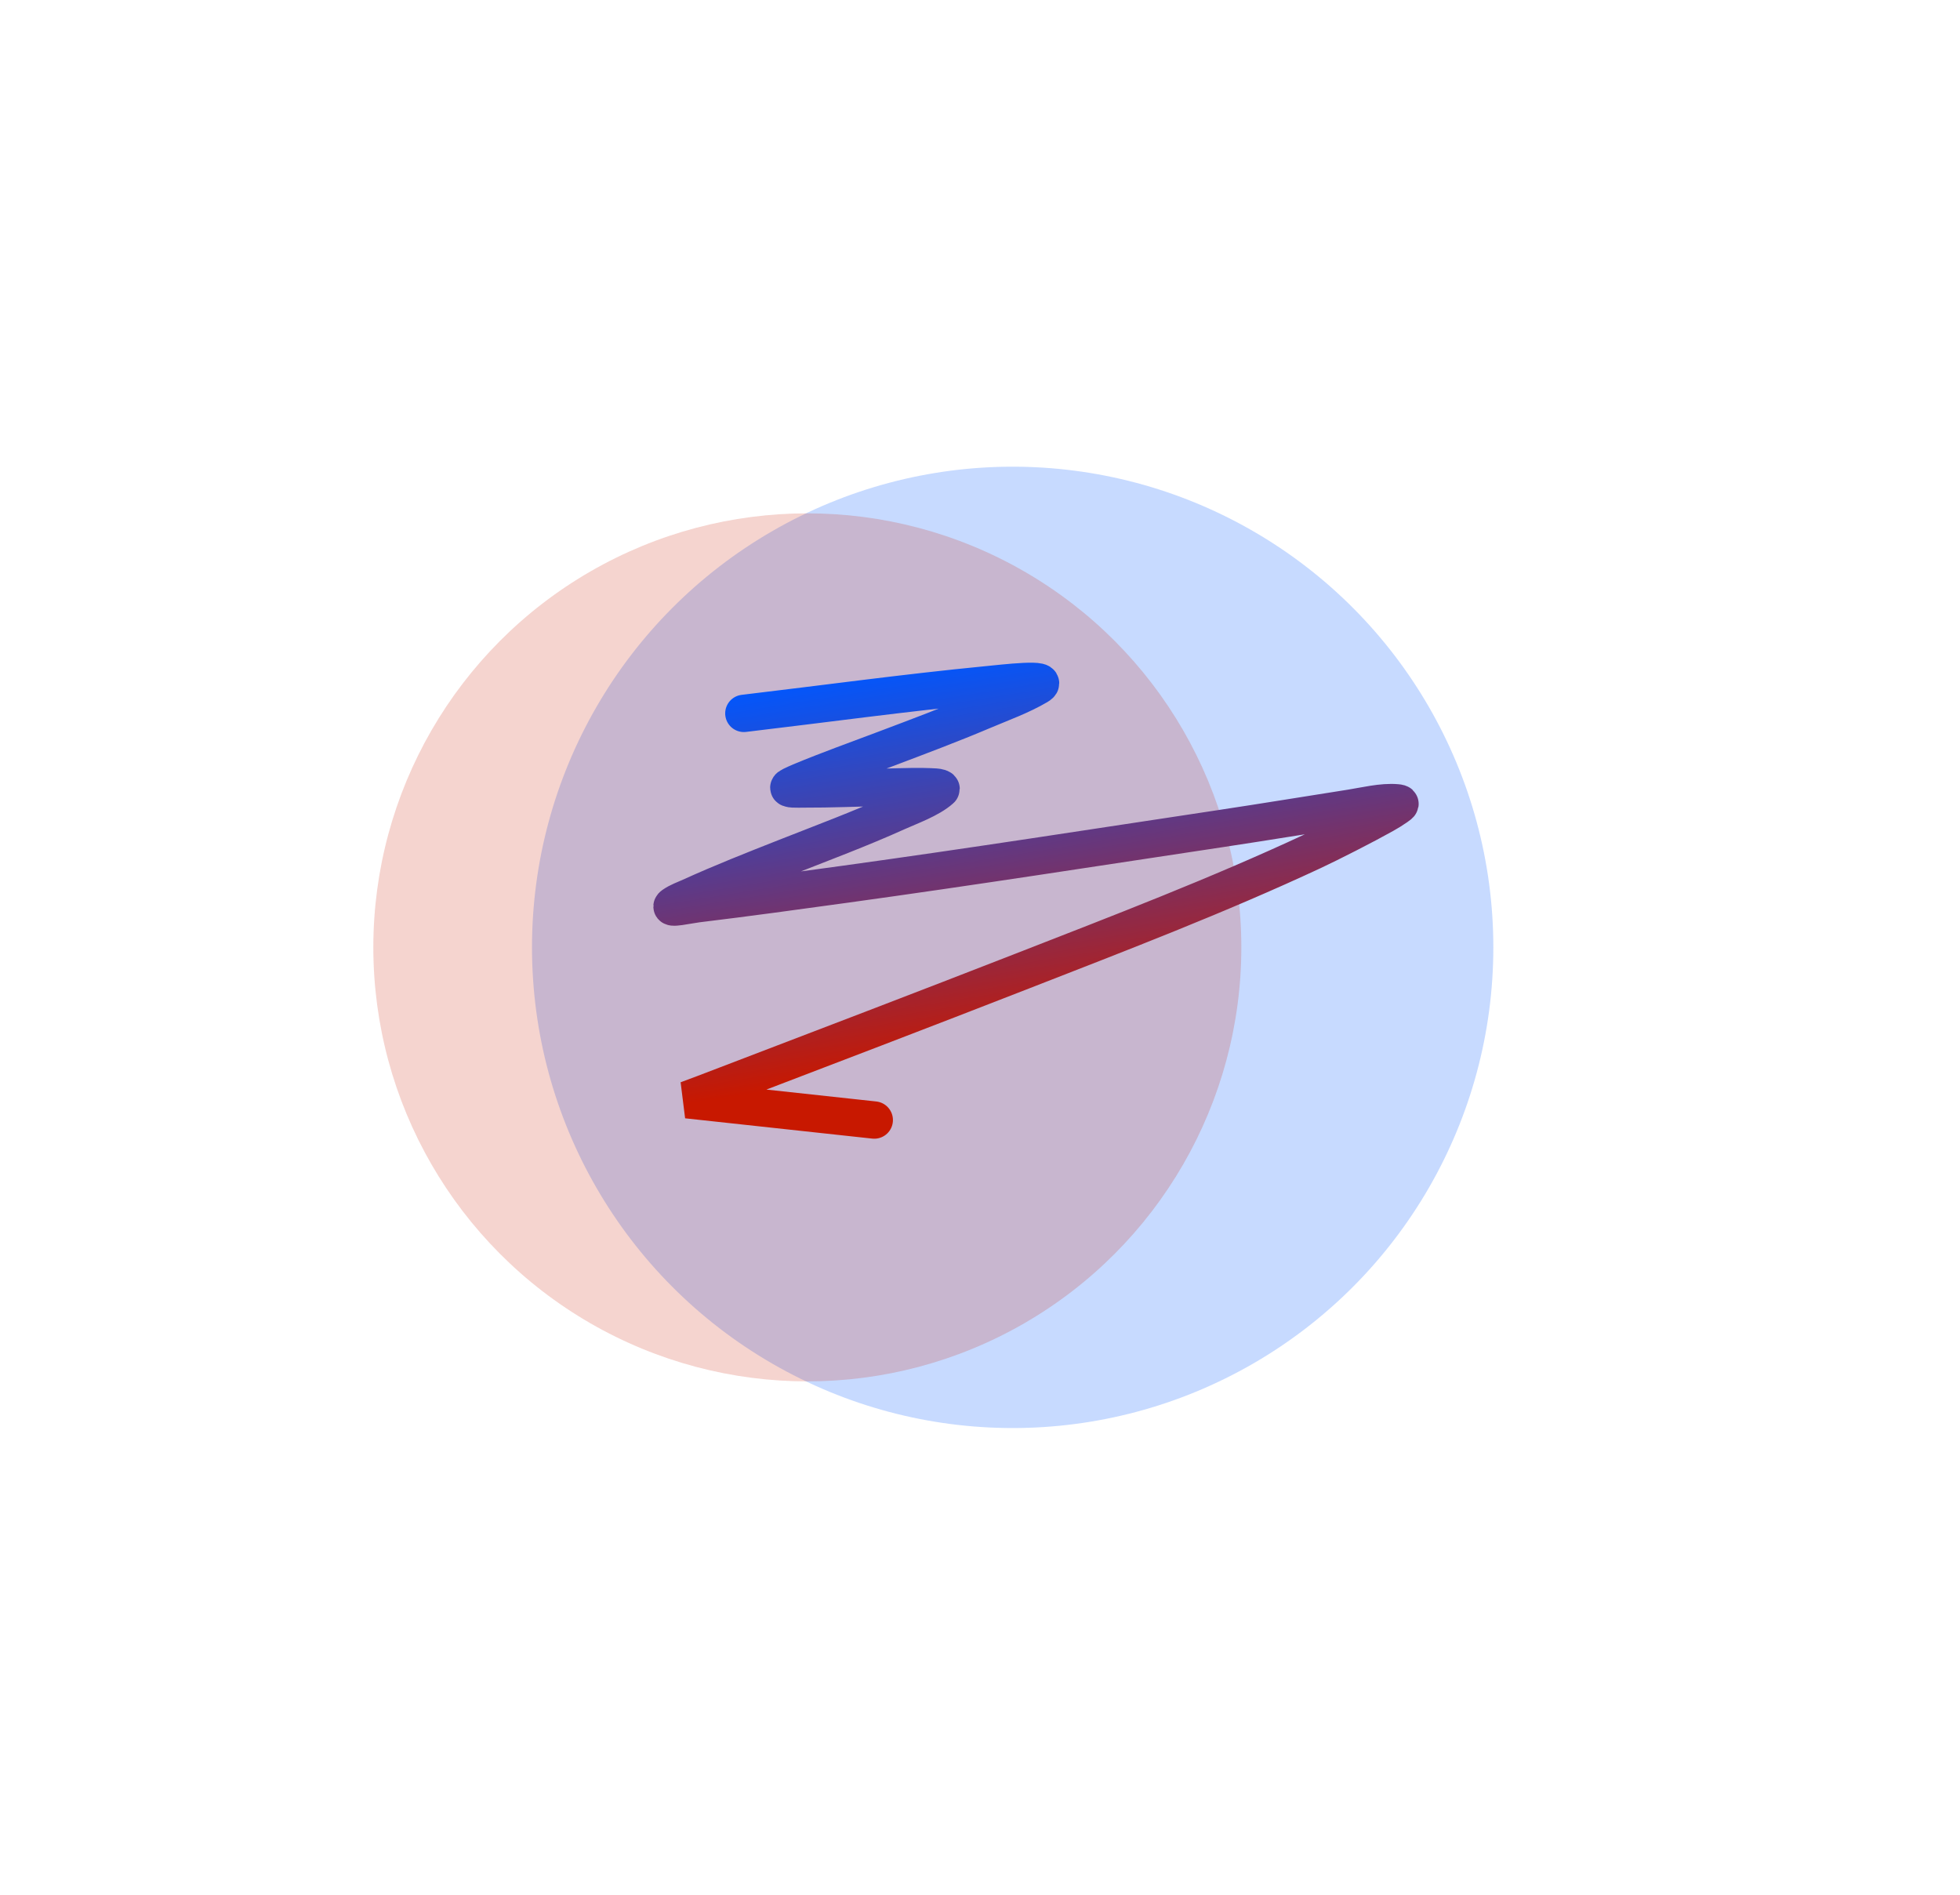
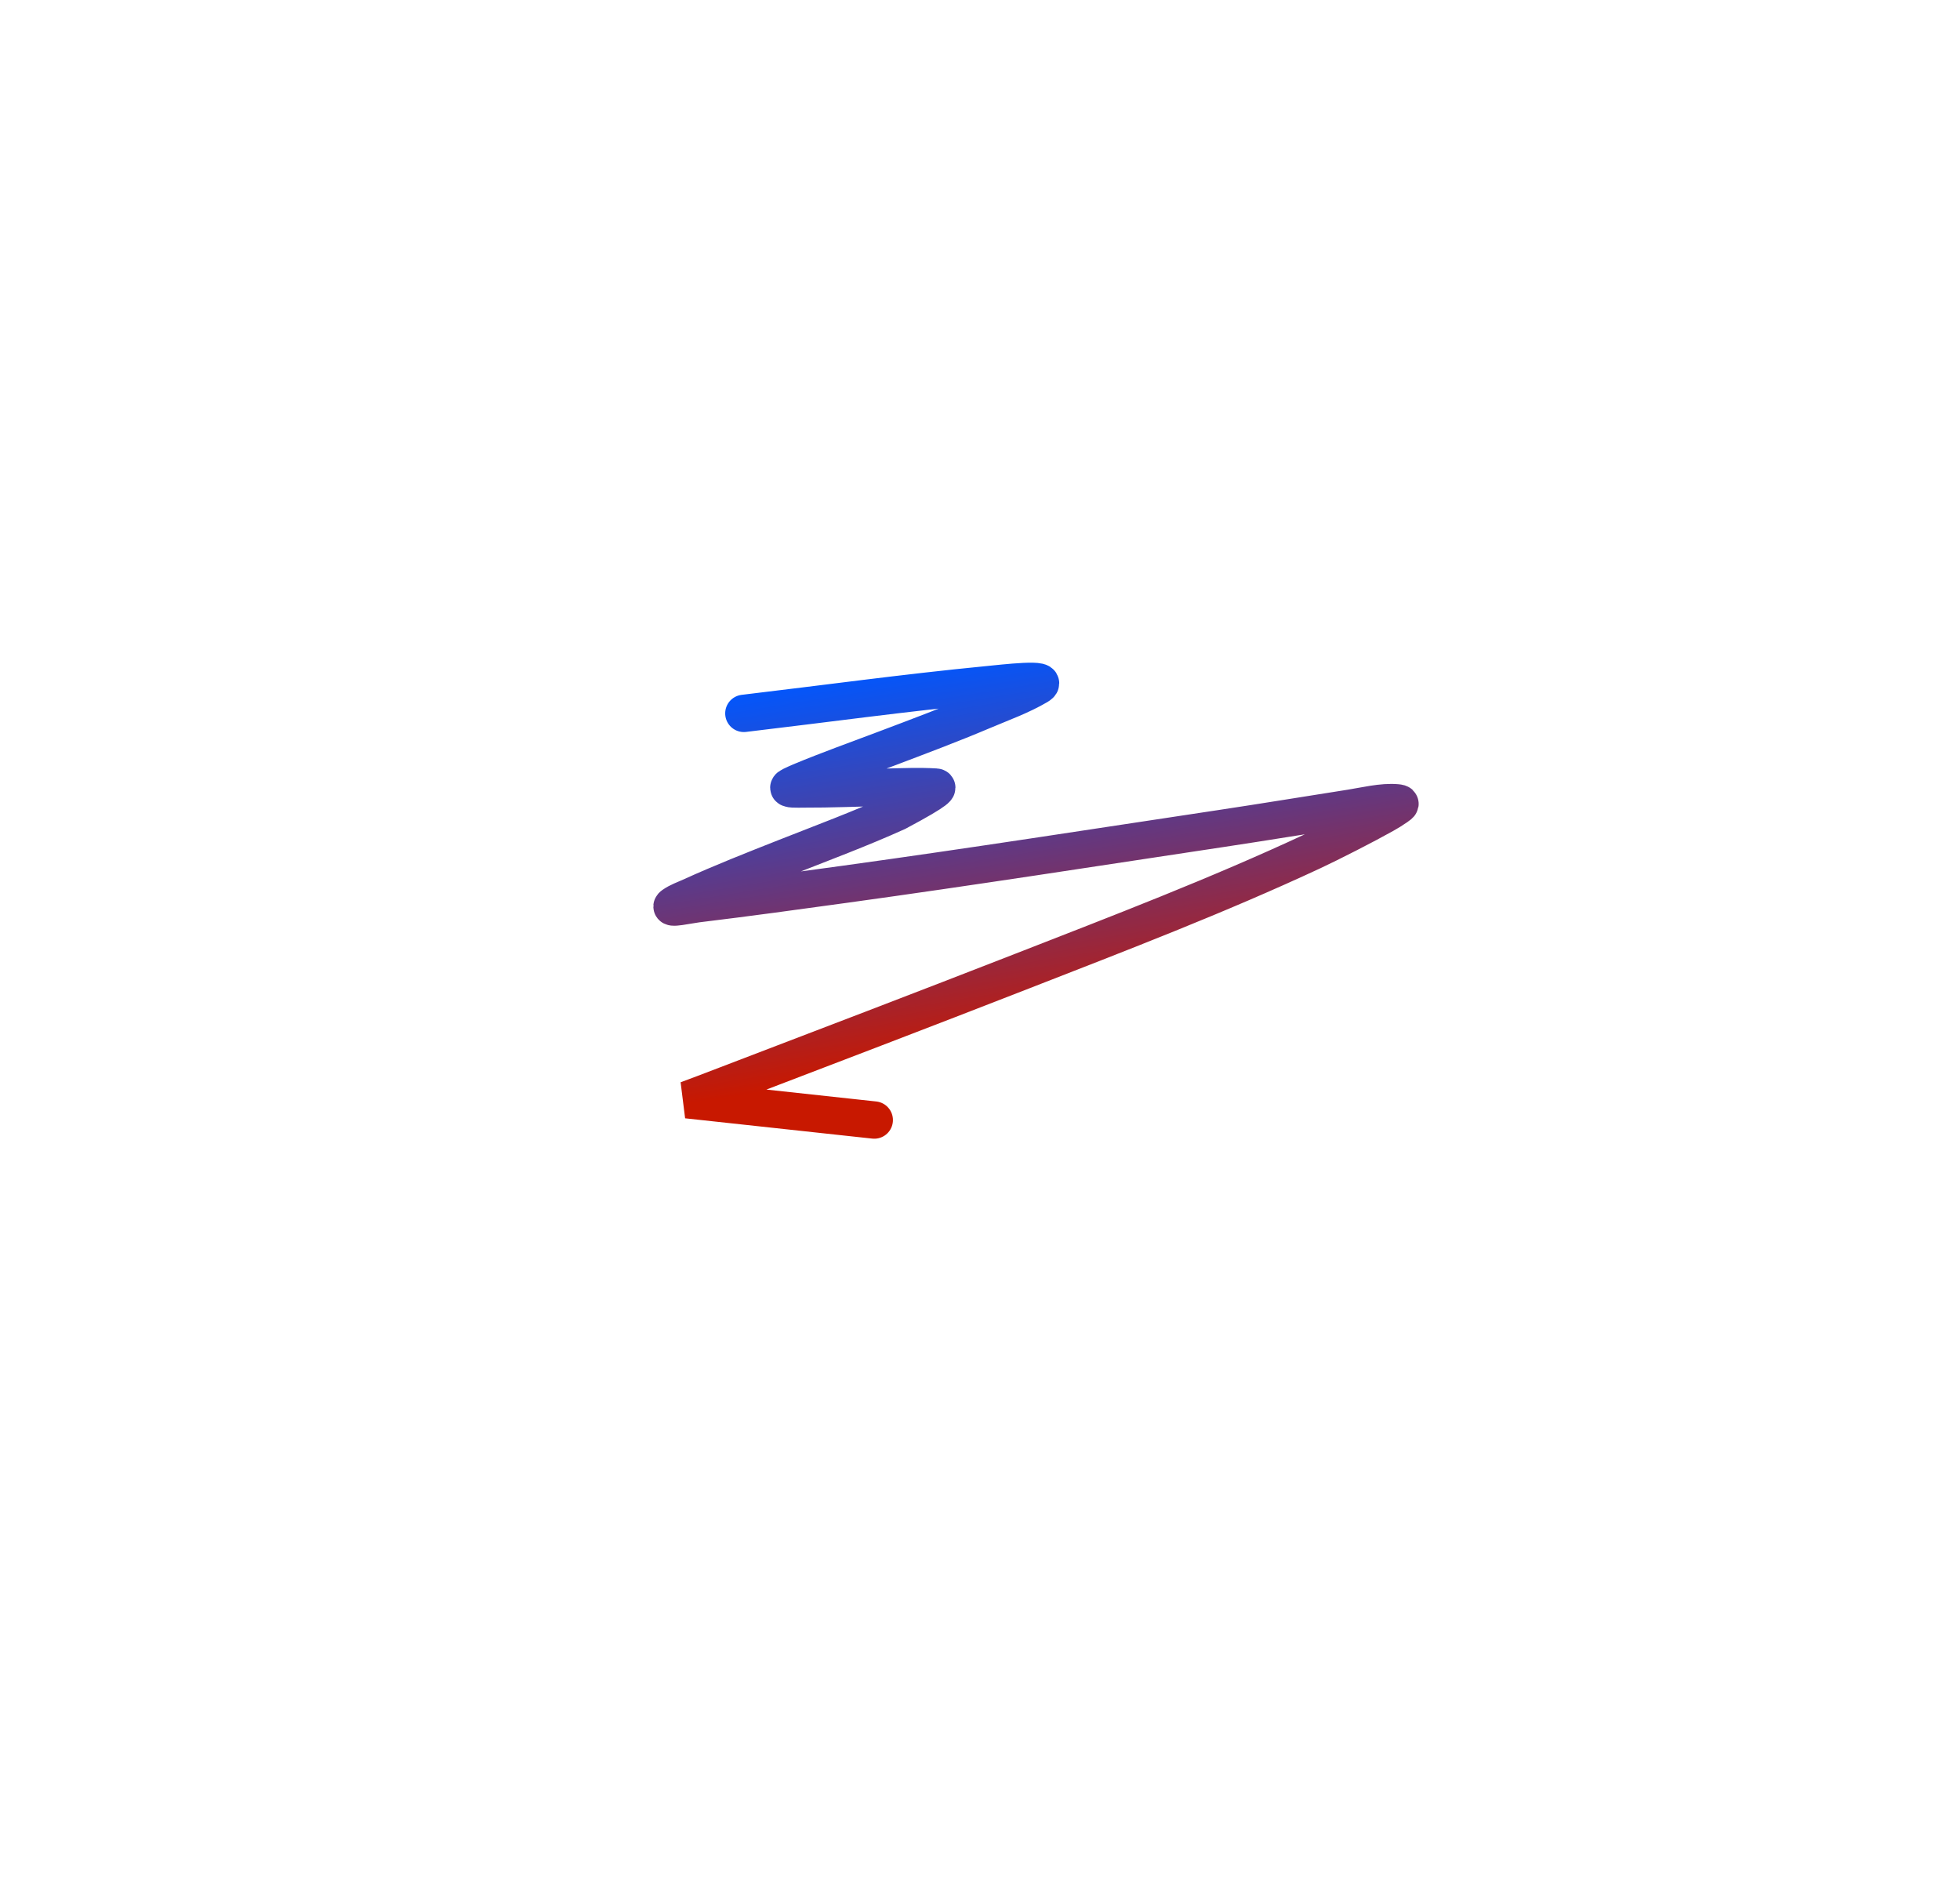
<svg xmlns="http://www.w3.org/2000/svg" width="210" height="203" viewBox="0 0 210 203" fill="none">
  <g opacity="0.22" filter="url(#filter0_f_403_2)">
-     <circle cx="108.5" cy="101.5" r="51.5" fill="#0057FF" />
-   </g>
+     </g>
  <g opacity="0.19" filter="url(#filter1_f_403_2)">
-     <circle cx="86.5" cy="101.5" r="46.5" fill="#C81800" />
-   </g>
+     </g>
  <g filter="url(#filter2_f_403_2)">
-     <path d="M93.671 120C93.671 120 77.819 118.286 73.623 117.826C73.623 117.826 73.658 117.813 73.675 117.807C75.642 117.075 74.826 117.382 77.819 116.238C88.397 112.193 98.979 108.156 109.53 104.039C119.97 99.965 130.469 95.945 140.632 91.207C142.503 90.335 146.242 88.43 148.27 87.292C148.732 87.033 149.186 86.758 149.62 86.455C150.094 86.125 150.144 86.06 149.66 86.014C148.123 85.867 146.159 86.356 144.722 86.581C140.086 87.307 135.457 88.07 130.816 88.769C117.418 90.787 104.029 92.875 90.606 94.727C85.311 95.457 80.015 96.188 74.708 96.829C73.852 96.932 71.422 97.474 72.127 96.981C72.693 96.584 73.363 96.358 73.993 96.071C77.311 94.562 80.703 93.224 84.094 91.886C88.11 90.301 92.164 88.795 96.1 87.016C97.468 86.397 99.634 85.63 100.806 84.57C100.956 84.435 100.452 84.339 100.25 84.327C98.503 84.22 96.734 84.298 94.988 84.34C92.002 84.411 89.014 84.543 86.026 84.531C85.539 84.529 84.201 84.6 84.583 84.3C84.747 84.172 85.799 83.721 85.801 83.72C88.765 82.491 91.795 81.406 94.796 80.273C98.351 78.932 101.907 77.597 105.406 76.115C107.315 75.306 109.404 74.557 111.198 73.498C112.779 72.565 107.514 73.195 105.684 73.373C97.007 74.216 88.356 75.407 79.699 76.431" stroke="url(#paint0_linear_403_2)" stroke-width="4" stroke-linecap="round" />
+     <path d="M93.671 120C93.671 120 77.819 118.286 73.623 117.826C73.623 117.826 73.658 117.813 73.675 117.807C75.642 117.075 74.826 117.382 77.819 116.238C88.397 112.193 98.979 108.156 109.53 104.039C119.97 99.965 130.469 95.945 140.632 91.207C142.503 90.335 146.242 88.43 148.27 87.292C148.732 87.033 149.186 86.758 149.62 86.455C150.094 86.125 150.144 86.06 149.66 86.014C148.123 85.867 146.159 86.356 144.722 86.581C140.086 87.307 135.457 88.07 130.816 88.769C117.418 90.787 104.029 92.875 90.606 94.727C85.311 95.457 80.015 96.188 74.708 96.829C73.852 96.932 71.422 97.474 72.127 96.981C72.693 96.584 73.363 96.358 73.993 96.071C77.311 94.562 80.703 93.224 84.094 91.886C88.11 90.301 92.164 88.795 96.1 87.016C100.956 84.435 100.452 84.339 100.25 84.327C98.503 84.22 96.734 84.298 94.988 84.34C92.002 84.411 89.014 84.543 86.026 84.531C85.539 84.529 84.201 84.6 84.583 84.3C84.747 84.172 85.799 83.721 85.801 83.72C88.765 82.491 91.795 81.406 94.796 80.273C98.351 78.932 101.907 77.597 105.406 76.115C107.315 75.306 109.404 74.557 111.198 73.498C112.779 72.565 107.514 73.195 105.684 73.373C97.007 74.216 88.356 75.407 79.699 76.431" stroke="url(#paint0_linear_403_2)" stroke-width="4" stroke-linecap="round" />
  </g>
  <path d="M93.671 120C93.671 120 77.819 118.286 73.623 117.826C73.623 117.826 73.658 117.813 73.675 117.807C75.642 117.075 74.826 117.382 77.819 116.238C88.397 112.193 98.979 108.156 109.53 104.039C119.97 99.965 130.469 95.945 140.632 91.207C142.503 90.335 146.242 88.43 148.27 87.292C148.732 87.033 149.186 86.758 149.62 86.455C150.094 86.125 150.144 86.06 149.66 86.014C148.123 85.867 146.159 86.356 144.722 86.581C140.086 87.307 135.457 88.07 130.816 88.769C117.418 90.787 104.029 92.875 90.606 94.727C85.311 95.457 80.015 96.188 74.708 96.829C73.852 96.932 71.422 97.474 72.127 96.981C72.693 96.584 73.363 96.358 73.993 96.071C77.311 94.562 80.703 93.224 84.094 91.886C88.11 90.301 92.164 88.795 96.1 87.016C97.468 86.397 99.634 85.63 100.806 84.57C100.956 84.435 100.452 84.339 100.25 84.327C98.503 84.22 96.734 84.298 94.988 84.34C92.002 84.411 89.014 84.543 86.026 84.531C85.539 84.529 84.201 84.6 84.583 84.3C84.747 84.172 85.799 83.721 85.801 83.72C88.765 82.491 91.795 81.406 94.796 80.273C98.351 78.932 101.907 77.597 105.406 76.115C107.315 75.306 109.404 74.557 111.198 73.498C112.779 72.565 107.514 73.195 105.684 73.373C97.007 74.216 88.356 75.407 79.699 76.431" stroke="url(#paint1_linear_403_2)" stroke-linecap="round" />
  <defs>
    <filter id="filter0_f_403_2" x="7" y="0" width="203" height="203" filterUnits="userSpaceOnUse" color-interpolation-filters="sRGB">
      <feFlood flood-opacity="0" result="BackgroundImageFix" />
      <feBlend mode="normal" in="SourceGraphic" in2="BackgroundImageFix" result="shape" />
      <feGaussianBlur stdDeviation="25" result="effect1_foregroundBlur_403_2" />
    </filter>
    <filter id="filter1_f_403_2" x="0" y="15" width="173" height="173" filterUnits="userSpaceOnUse" color-interpolation-filters="sRGB">
      <feFlood flood-opacity="0" result="BackgroundImageFix" />
      <feBlend mode="normal" in="SourceGraphic" in2="BackgroundImageFix" result="shape" />
      <feGaussianBlur stdDeviation="20" result="effect1_foregroundBlur_403_2" />
    </filter>
    <filter id="filter2_f_403_2" x="64" y="64.999" width="94" height="63.001" filterUnits="userSpaceOnUse" color-interpolation-filters="sRGB">
      <feFlood flood-opacity="0" result="BackgroundImageFix" />
      <feBlend mode="normal" in="SourceGraphic" in2="BackgroundImageFix" result="shape" />
      <feGaussianBlur stdDeviation="3" result="effect1_foregroundBlur_403_2" />
    </filter>
    <linearGradient id="paint0_linear_403_2" x1="96.655" y1="114.611" x2="89.844" y2="72.127" gradientUnits="userSpaceOnUse">
      <stop stop-color="#C81800" />
      <stop offset="1" stop-color="#0057FF" />
    </linearGradient>
    <linearGradient id="paint1_linear_403_2" x1="96.655" y1="114.611" x2="89.844" y2="72.127" gradientUnits="userSpaceOnUse">
      <stop stop-color="#C81800" />
      <stop offset="1" stop-color="#0057FF" />
    </linearGradient>
  </defs>
</svg>